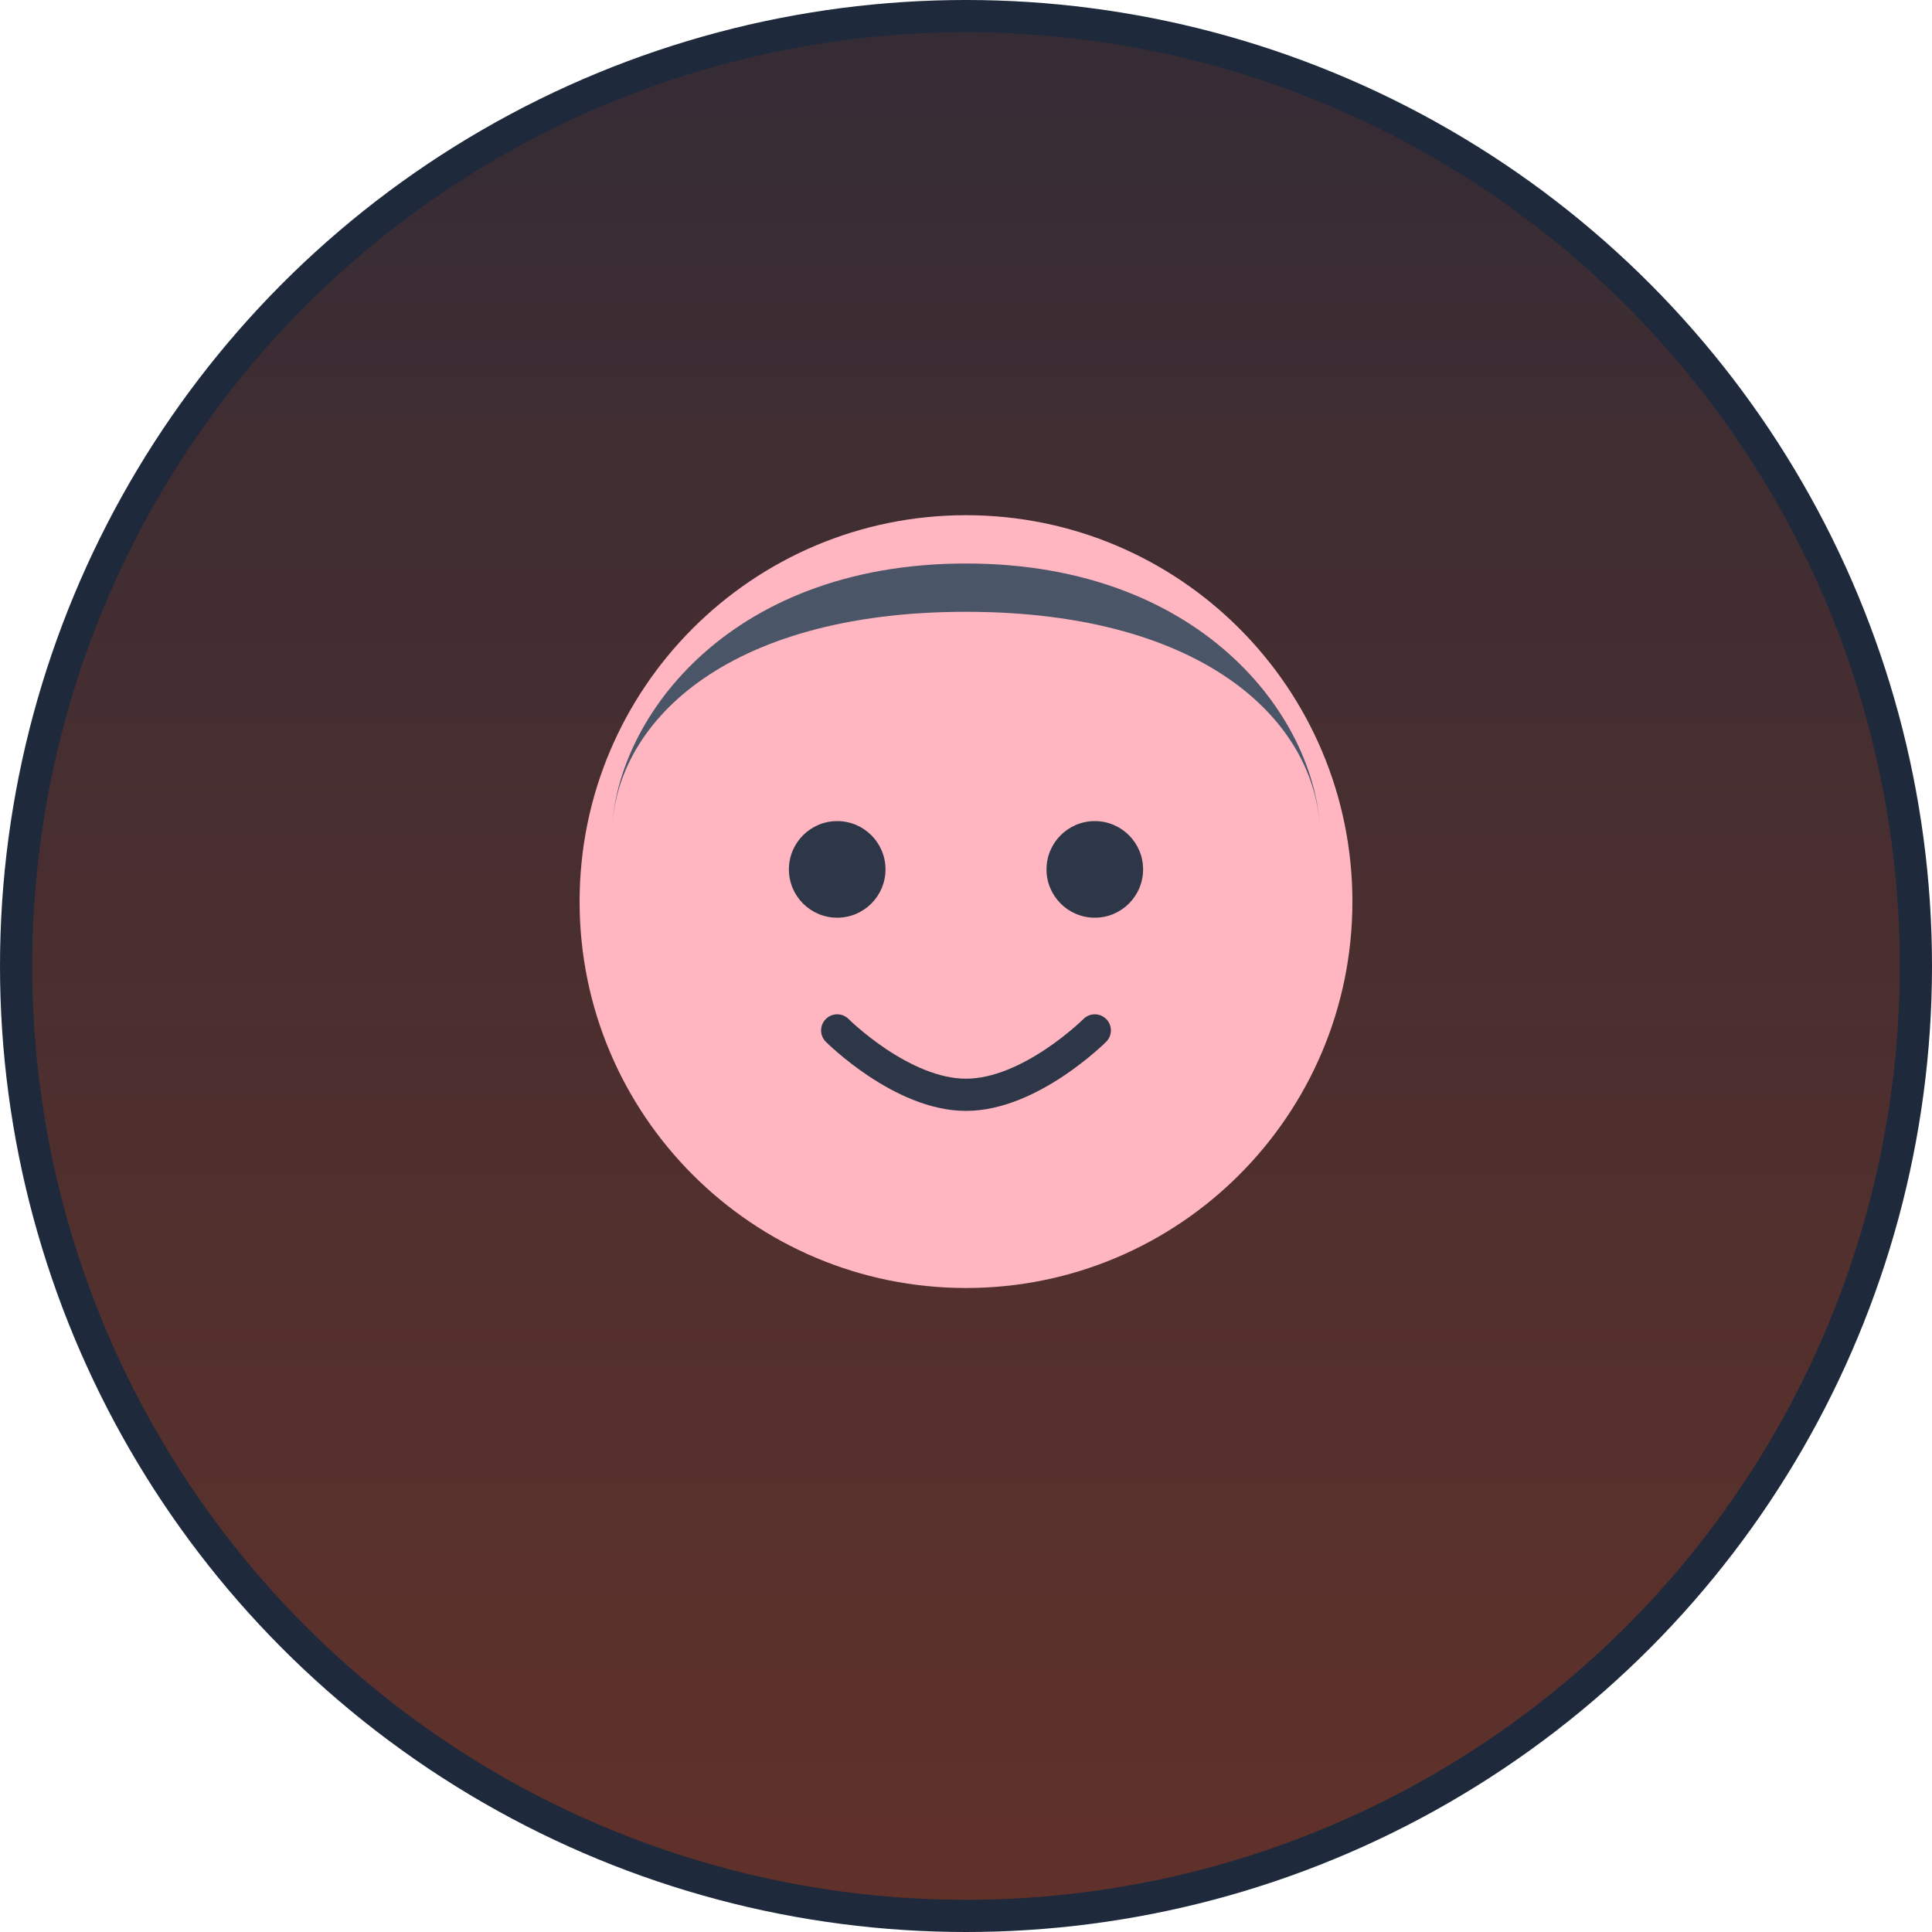
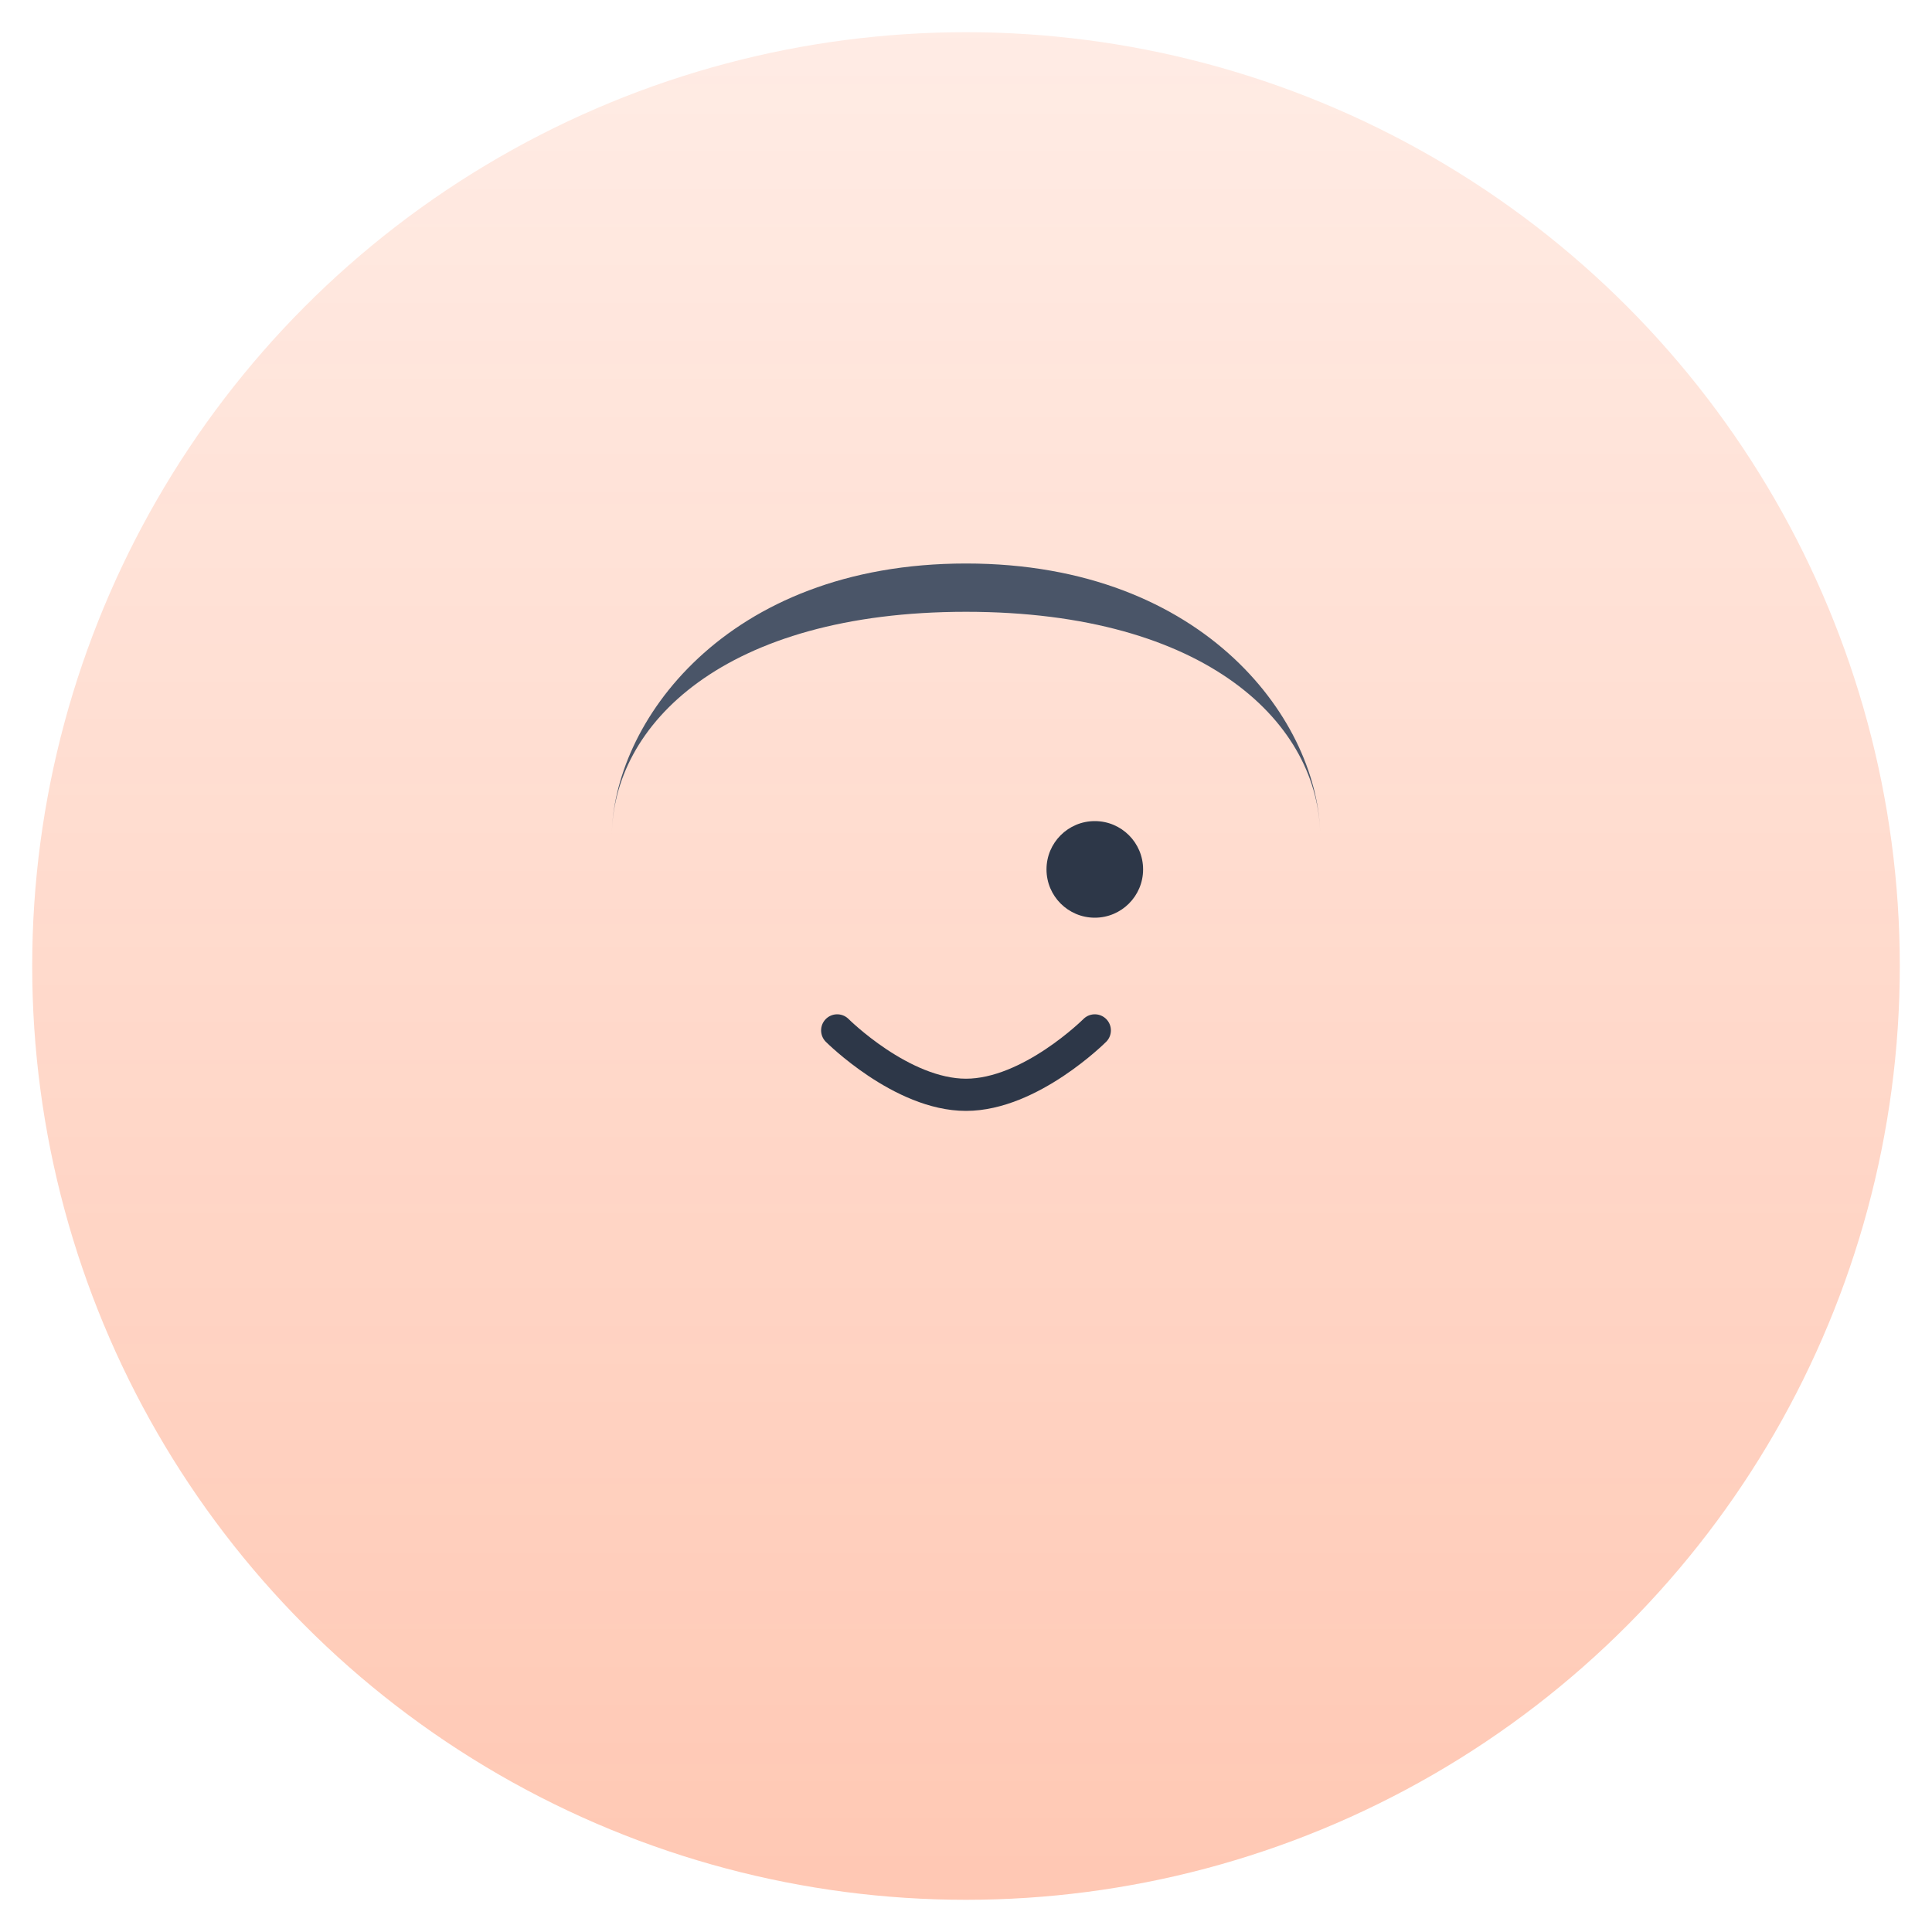
<svg xmlns="http://www.w3.org/2000/svg" width="120" height="120" viewBox="0 0 120 120" fill="none">
-   <circle cx="60" cy="60" r="60" fill="#1E293B" />
  <circle cx="60" cy="60" r="58" fill="url(#gradient1)" />
-   <path d="M60 80C73.255 80 84 69.255 84 56C84 42.745 73.255 32 60 32C46.745 32 36 42.745 36 56C36 69.255 46.745 80 60 80Z" fill="#FFB6C1" />
  <path d="M60 35C45 35 38 45 38 52C38 45 45 38 60 38C75 38 82 45 82 52C82 45 75 35 60 35Z" fill="#4A5568" />
-   <circle cx="52" cy="54" r="3" fill="#2D3748" />
  <circle cx="68" cy="54" r="3" fill="#2D3748" />
  <path d="M52 64C52 64 56 68 60 68C64 68 68 64 68 64" stroke="#2D3748" stroke-width="2" stroke-linecap="round" />
  <defs>
    <linearGradient id="gradient1" x1="60" y1="0" x2="60" y2="120" gradientUnits="userSpaceOnUse">
      <stop offset="0" stop-color="#FF4500" stop-opacity="0.1" />
      <stop offset="1" stop-color="#FF4500" stop-opacity="0.3" />
    </linearGradient>
  </defs>
</svg>